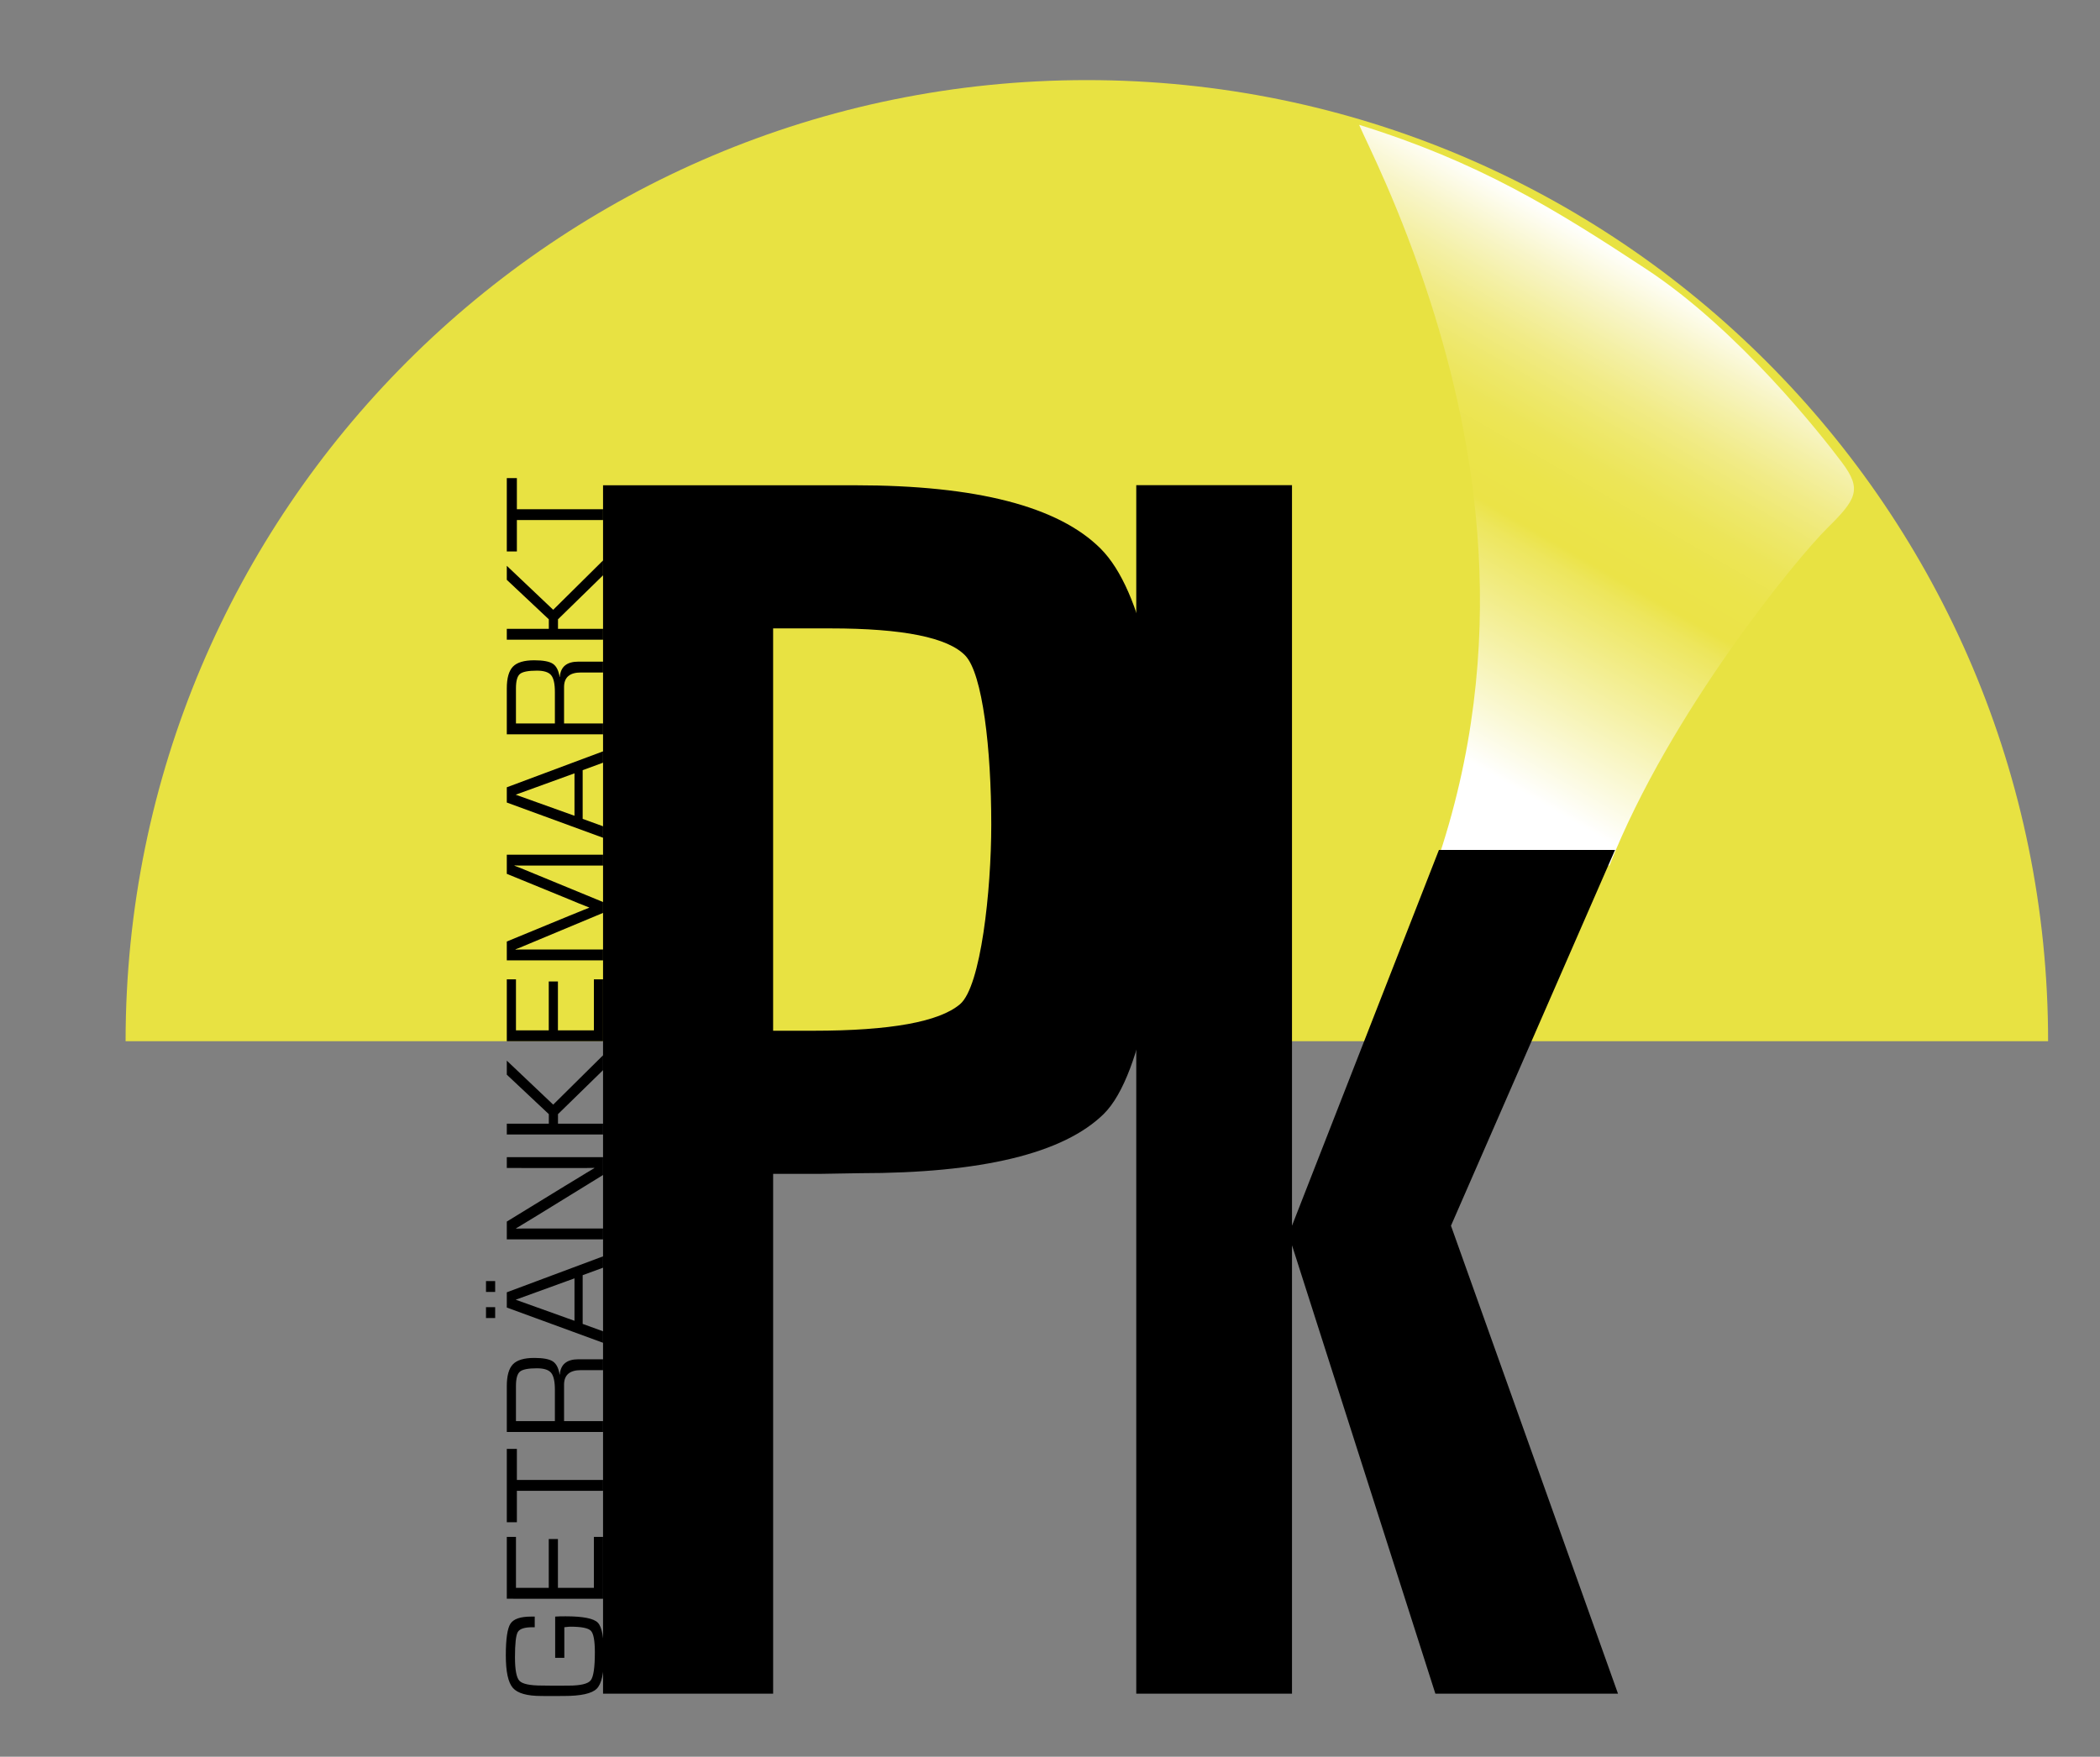
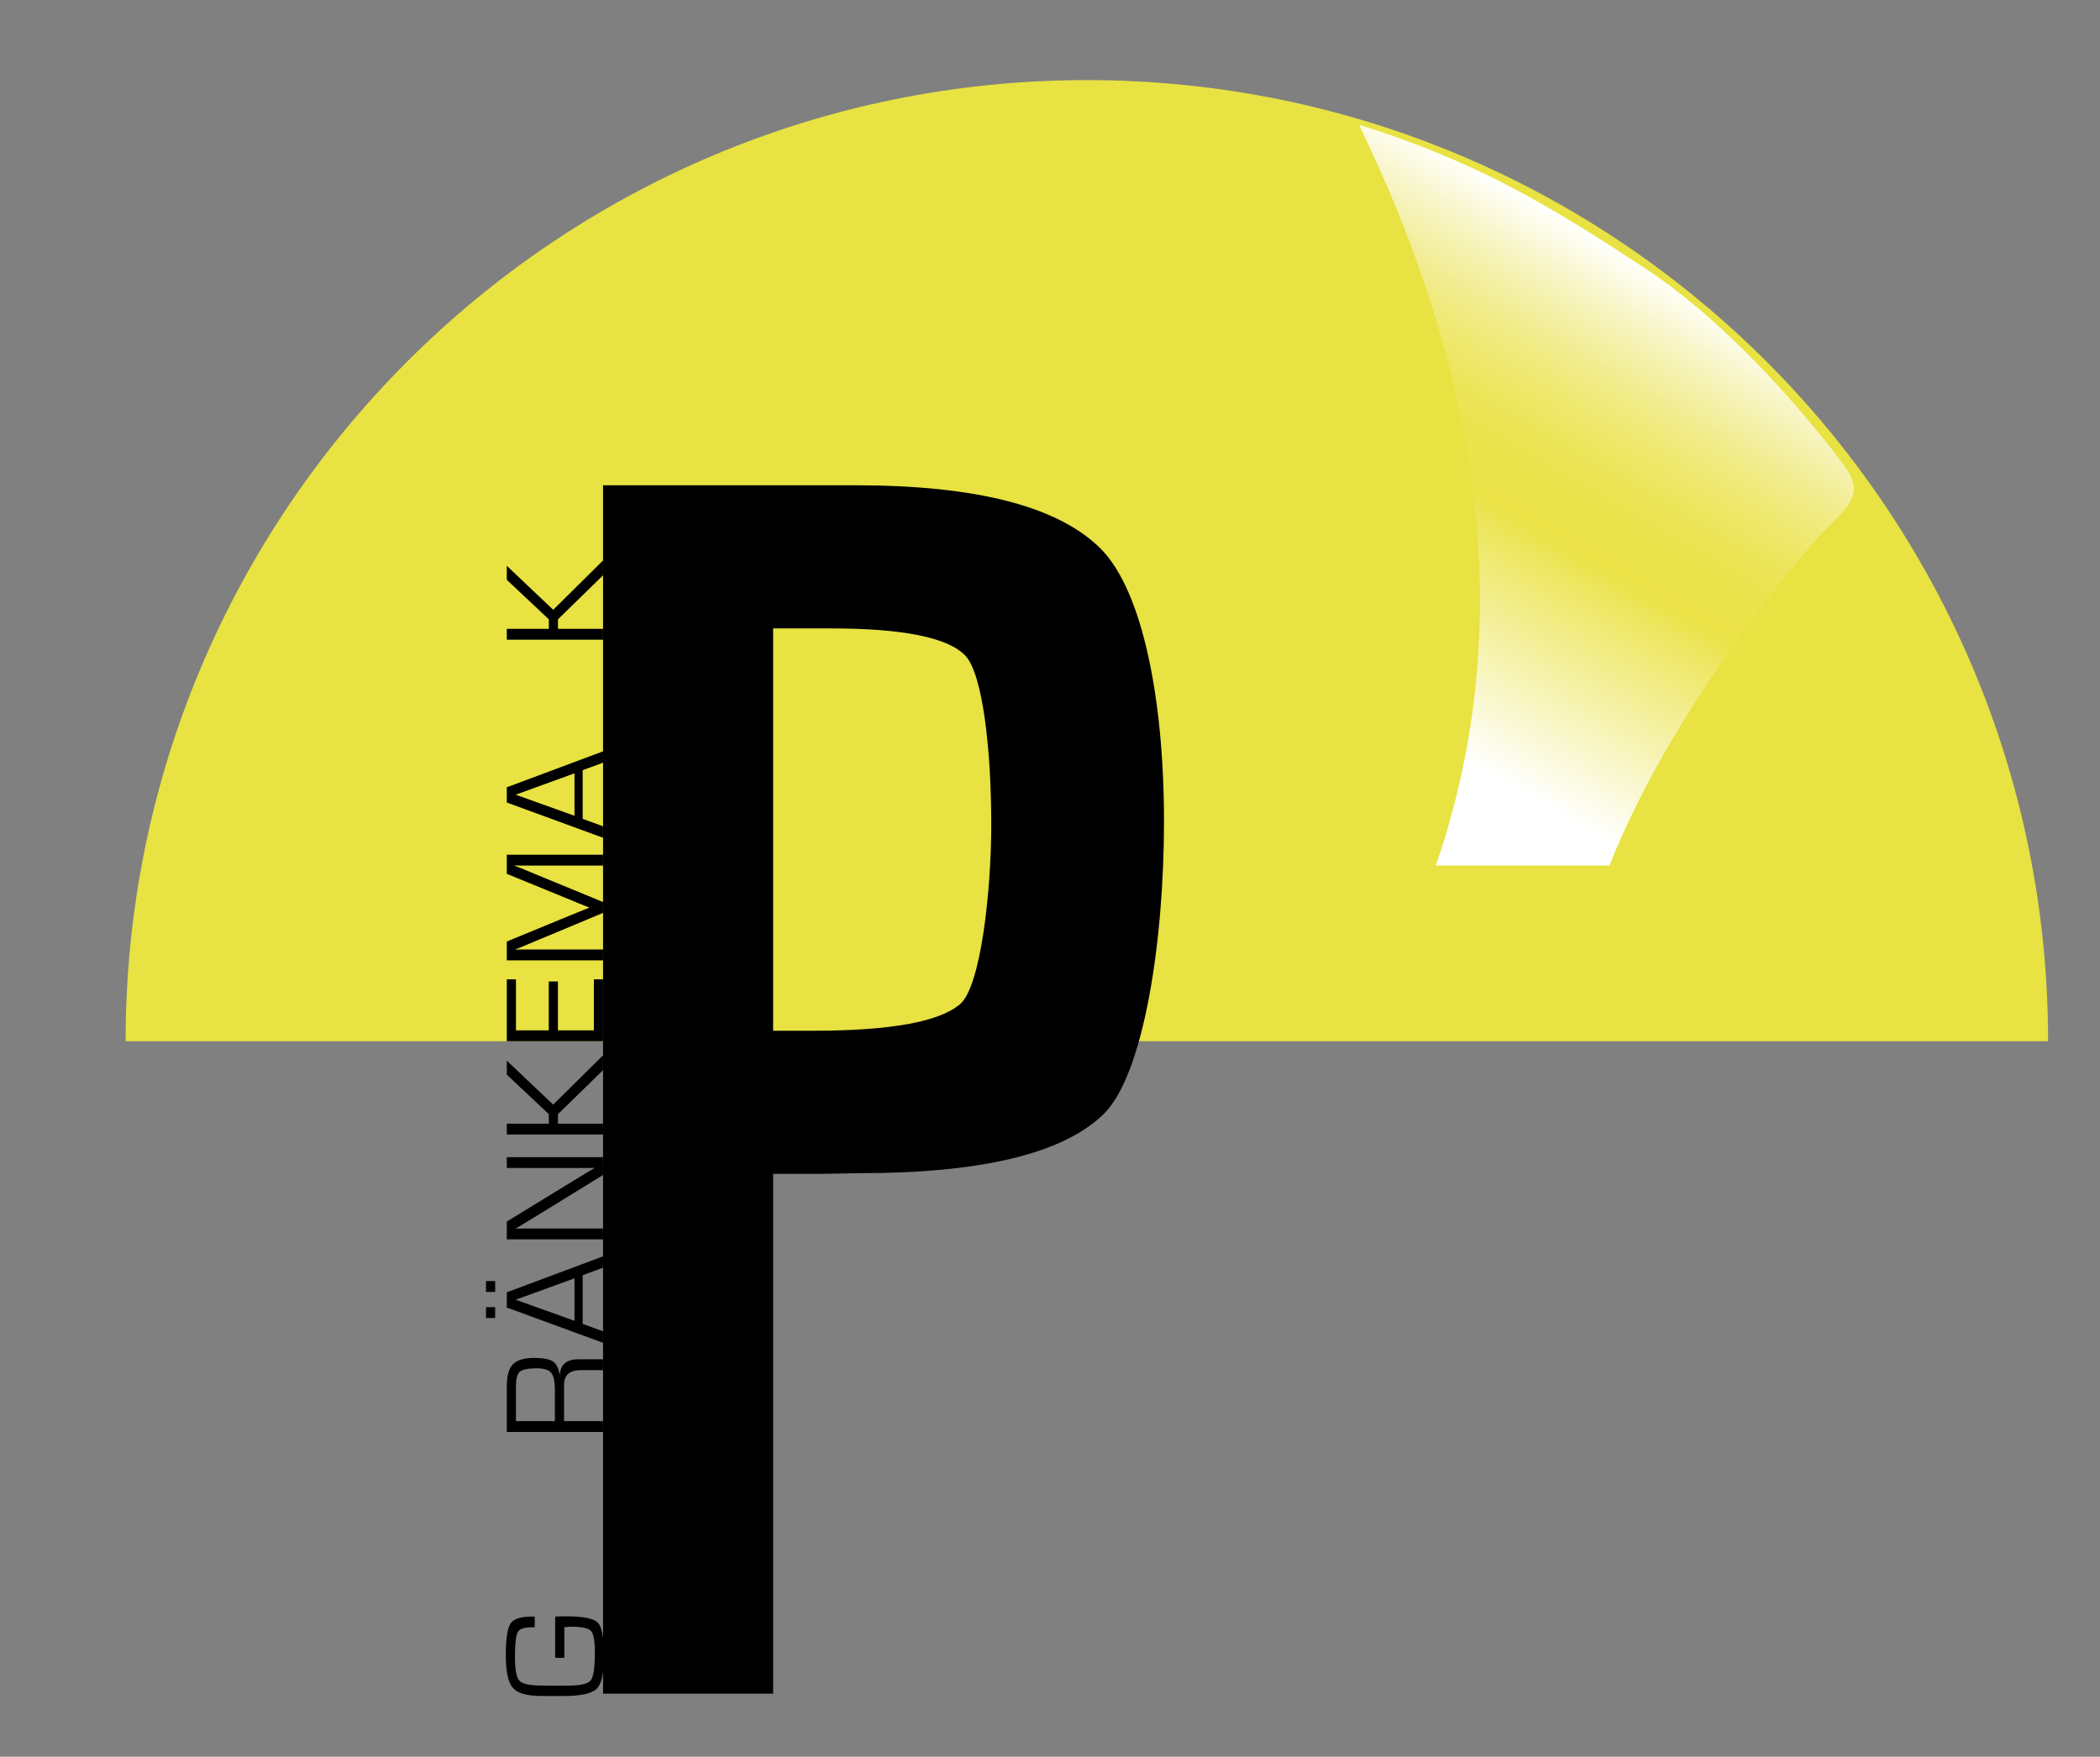
<svg xmlns="http://www.w3.org/2000/svg" version="1.1" x="0px" y="0px" width="232.667px" height="194.667px" viewBox="0 0 232.667 194.667" enable-background="new 0 0 232.667 194.667" xml:space="preserve">
  <rect x="0" y="0" width="232.667" height="194.667" fill="#808080" stroke="none" />
  <g id="Ebene_3">
    <path fill="#E8E242" d="M226.917,115.376c0-58.818-47.682-106.5-106.5-106.5c-58.821,0-106.502,47.682-106.502,106.5H226.917z" />
    <linearGradient id="SVGID_1_" gradientUnits="userSpaceOnUse" x1="136.394" y1="106.406" x2="181.291" y2="28.643">
      <stop offset="0" style="stop-color:#FFFFFF" />
      <stop offset="0.359" style="stop-color:#FFFFFF" />
      <stop offset="0.622" style="stop-color:#EDE65D" />
      <stop offset="0.647" style="stop-color:#EBE347" />
      <stop offset="0.703" style="stop-color:#EBE44B" />
      <stop offset="0.753" style="stop-color:#ECE558" />
      <stop offset="0.8" style="stop-color:#EEE86D" />
      <stop offset="0.846" style="stop-color:#F1EB87" />
      <stop offset="0.891" style="stop-color:#F4F0A6" />
      <stop offset="0.935" style="stop-color:#F8F5C8" />
      <stop offset="0.978" style="stop-color:#FDFCEC" />
      <stop offset="1" style="stop-color:#FFFFFF" />
    </linearGradient>
    <path fill="url(#SVGID_1_)" d="M150.583,13.833c0.919,2.144,4.51,9.03,7.917,19.667c4.937,15.409,9.063,37.811,0.583,62.407   c-15.268,44.282,0,0,0,0h19.235c6.75-17.073,20.853-34.143,24.103-37.354s3.912-4.302,1.662-7.302s-11.416-14.667-21.666-21.417   S163.75,17.917,150.583,13.833z" />
  </g>
  <g id="Ebene_2">
    <path d="M66.814,187.676V53.774h23.003h4.947c13.437,0,22.495,2.341,27.179,7.021c4.68,4.681,7.021,16.834,7.021,30.221   c0,13.29-2.231,28.075-6.693,32.44c-4.465,4.365-13.487,6.548-27.069,6.548l-4.365,0.073h-5.178v57.599H66.814z M85.657,114.217   h4.451c8.536,0,13.958-0.982,16.263-2.947c2.303-1.964,3.455-12.565,3.455-19.89c0-8.391-0.958-16.713-2.873-18.727   c-1.917-2.012-6.903-3.019-14.954-3.019h-6.342V114.217z" />
    <g>
-       <path d="M125.891,53.764h17.254v82.061l16.28-41.643h19.512l-18.178,41.643l18.504,51.851h-20.234l-15.884-49.683v49.683h-17.254    V53.764z" />
-     </g>
+       </g>
    <g>
      <path d="M61.509,183.707v-4.57c0.276-0.021,0.664-0.031,1.164-0.031c1.922,0,3.111,0.236,3.566,0.707    c0.456,0.472,0.684,1.702,0.684,3.691c0,1.88-0.27,3.089-0.809,3.625c-0.539,0.537-1.749,0.805-3.629,0.805l-1.57,0.008    l-0.945-0.008c-1.578,0-2.627-0.298-3.148-0.895c-0.521-0.596-0.781-1.798-0.781-3.605c0-1.812,0.171-2.981,0.512-3.508    c0.341-0.526,1.103-0.789,2.285-0.789h0.406v1.18h-0.266c-0.87,0-1.407,0.179-1.613,0.535c-0.206,0.357-0.309,1.288-0.309,2.793    c0,1.391,0.166,2.261,0.496,2.609c0.331,0.349,1.158,0.523,2.48,0.523l1.414,0.016l1.523-0.008c1.344,0,2.17-0.194,2.477-0.582    c0.308-0.388,0.461-1.423,0.461-3.105c0-1.286-0.146-2.082-0.438-2.387c-0.291-0.305-1.055-0.457-2.289-0.457    c-0.099,0-0.317,0.021-0.656,0.062v3.391H61.509z" />
-       <path d="M57.166,175.955h3.633v-5.414h1.016v5.414h3.984v-5.648h1.016v6.852H56.15v-6.852h1.016V175.955z" />
-       <path d="M57.267,163.998h9.547v1.203h-9.547v3.477H56.15v-8.125h1.117V163.998z" />
      <path d="M66.814,158.677H56.15v-5.078c0-1.146,0.227-1.953,0.68-2.422s1.24-0.703,2.359-0.703c0.984,0,1.671,0.128,2.059,0.383    c0.388,0.255,0.64,0.742,0.754,1.461h0.023c0.083-1.13,0.771-1.695,2.062-1.695h2.727v1.203h-2.453    c-1.245,0-1.867,0.539-1.867,1.617v0.398v3.633h4.32V158.677z M61.478,157.474v-3.477c0-0.917-0.139-1.542-0.418-1.875    c-0.278-0.333-0.803-0.5-1.574-0.5c-0.963,0-1.591,0.124-1.883,0.371c-0.292,0.248-0.438,0.777-0.438,1.59v3.891H61.478z" />
      <path d="M53.845,141.96h1.016v1.203h-1.016V141.96z M53.845,144.851h1.016v1.203h-1.016V144.851z M64.556,141.304v5.398    l2.258,0.82v1.273L56.15,144.89v-1.688l10.664-3.984v1.258L64.556,141.304z M63.65,141.656l-6.516,2.367l6.516,2.336V141.656z" />
      <path d="M56.15,128.225h10.664v1.977l-7.258,4.469l-1.195,0.727l-0.594,0.359l-0.594,0.359v0.031l0.398-0.008l0.406-0.008h0.797    h8.039v1.203H56.15v-1.969l6.359-3.898l1.672-1.016l0.828-0.508l0.836-0.5v-0.031l-0.398,0.008l-0.406,0.008h-0.797H56.15V128.225    z" />
      <path d="M56.15,124.515h4.656v-1.055l-4.656-4.375v-1.555l5.141,4.875l5.523-5.469v1.648l-4.992,4.875v1.055h4.992v1.203H56.15    V124.515z" />
      <path d="M57.166,114.173h3.633v-5.414h1.016v5.414h3.984v-5.648h1.016v6.852H56.15v-6.852h1.016V114.173z" />
      <path d="M56.15,94.714h10.664v1.203h-8.531h-0.641l-0.32-0.008l-0.32-0.008v0.031l0.25,0.094c0.125,0.047,0.206,0.078,0.242,0.094    l0.5,0.203l8.82,3.633v1.203l-8.719,3.641l-0.492,0.211l-0.25,0.094c-0.057,0.026-0.138,0.058-0.242,0.094v0.031l0.289-0.008    l0.297-0.008h0.586h8.531v1.203H56.15v-2.086l6.898-2.844l1.117-0.453l0.555-0.227l0.555-0.219v-0.031l-0.555-0.219    c-0.266-0.109-0.45-0.182-0.555-0.219l-1.109-0.461l-6.906-2.828V94.714z" />
      <path d="M64.556,85.343v5.398l2.258,0.82v1.273L56.15,88.929v-1.688l10.664-3.984v1.258L64.556,85.343z M63.65,85.694    l-6.516,2.367l6.516,2.336V85.694z" />
-       <path d="M66.814,81.37H56.15v-5.078c0-1.146,0.227-1.953,0.68-2.422s1.24-0.703,2.359-0.703c0.984,0,1.671,0.128,2.059,0.383    c0.388,0.255,0.64,0.742,0.754,1.461h0.023c0.083-1.13,0.771-1.695,2.062-1.695h2.727v1.203h-2.453    c-1.245,0-1.867,0.539-1.867,1.617v0.398v3.633h4.32V81.37z M61.478,80.167V76.69c0-0.917-0.139-1.542-0.418-1.875    c-0.278-0.333-0.803-0.5-1.574-0.5c-0.963,0-1.591,0.124-1.883,0.371c-0.292,0.247-0.438,0.777-0.438,1.59v3.891H61.478z" />
      <path d="M56.15,69.682h4.656v-1.055l-4.656-4.375v-1.555l5.141,4.875l5.523-5.469v1.648l-4.992,4.875v1.055h4.992v1.203H56.15    V69.682z" />
-       <path d="M57.267,56.427h9.547v1.203h-9.547v3.477H56.15v-8.125h1.117V56.427z" />
    </g>
  </g>
</svg>